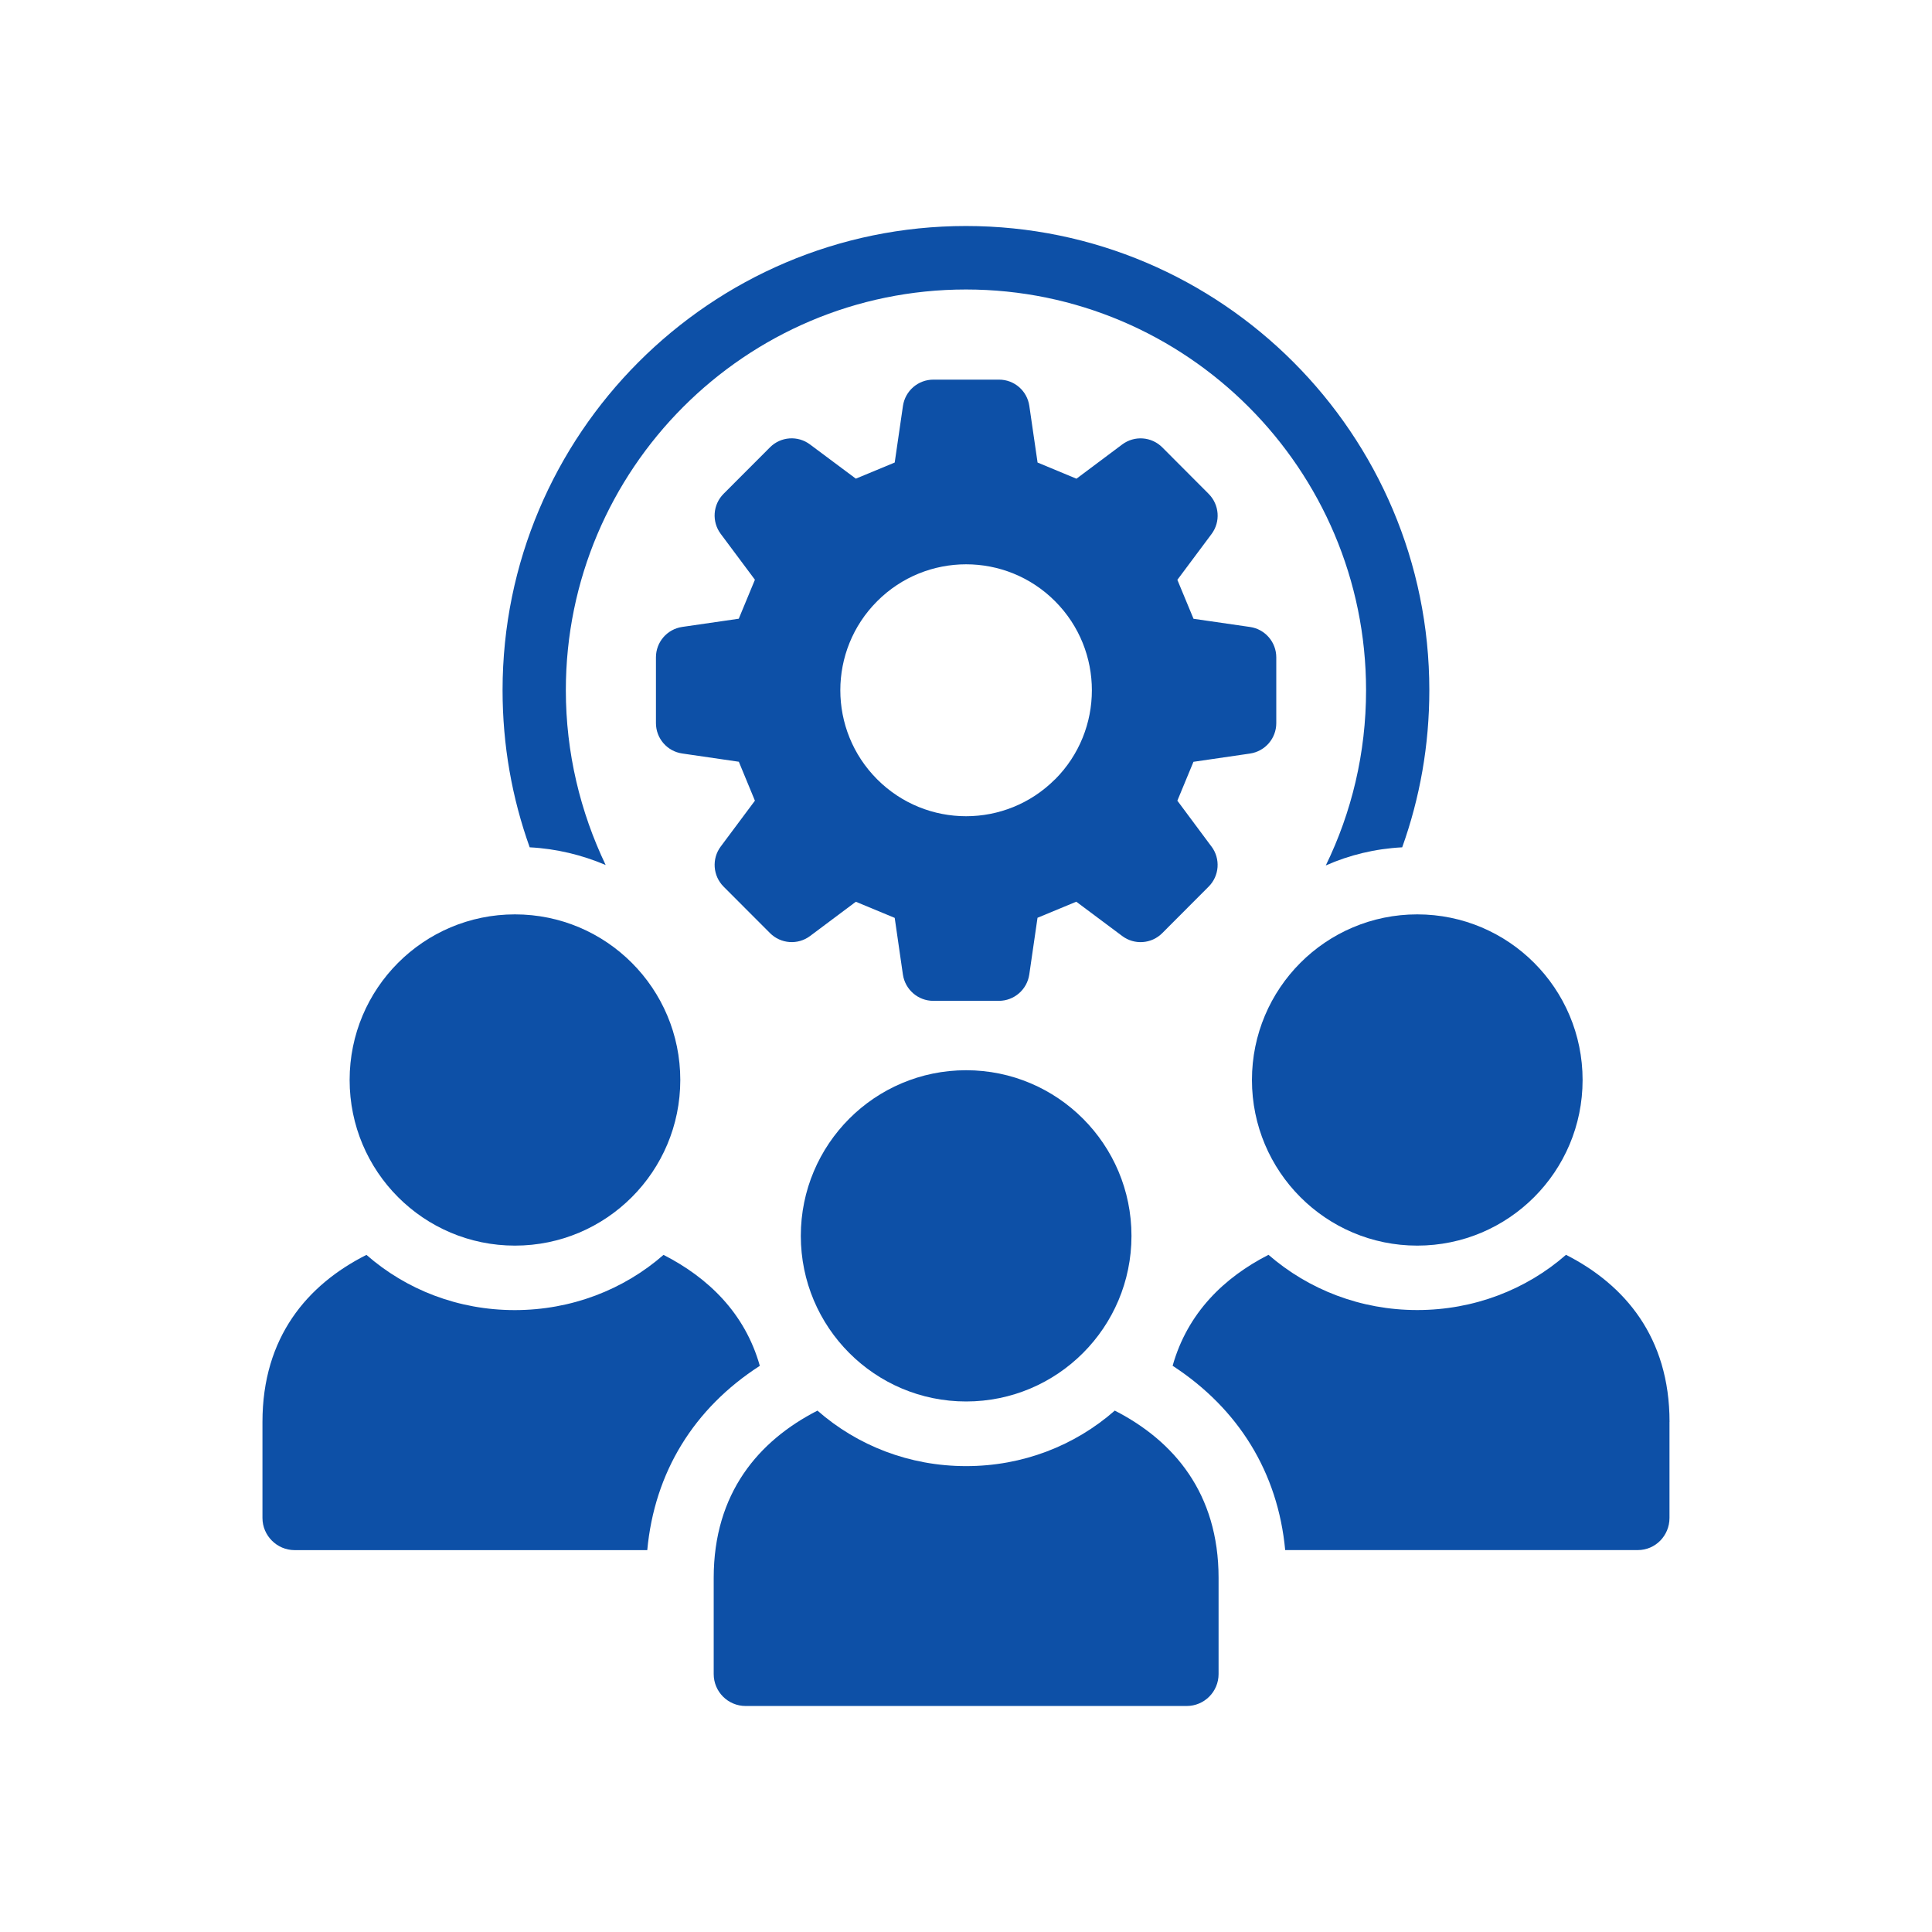
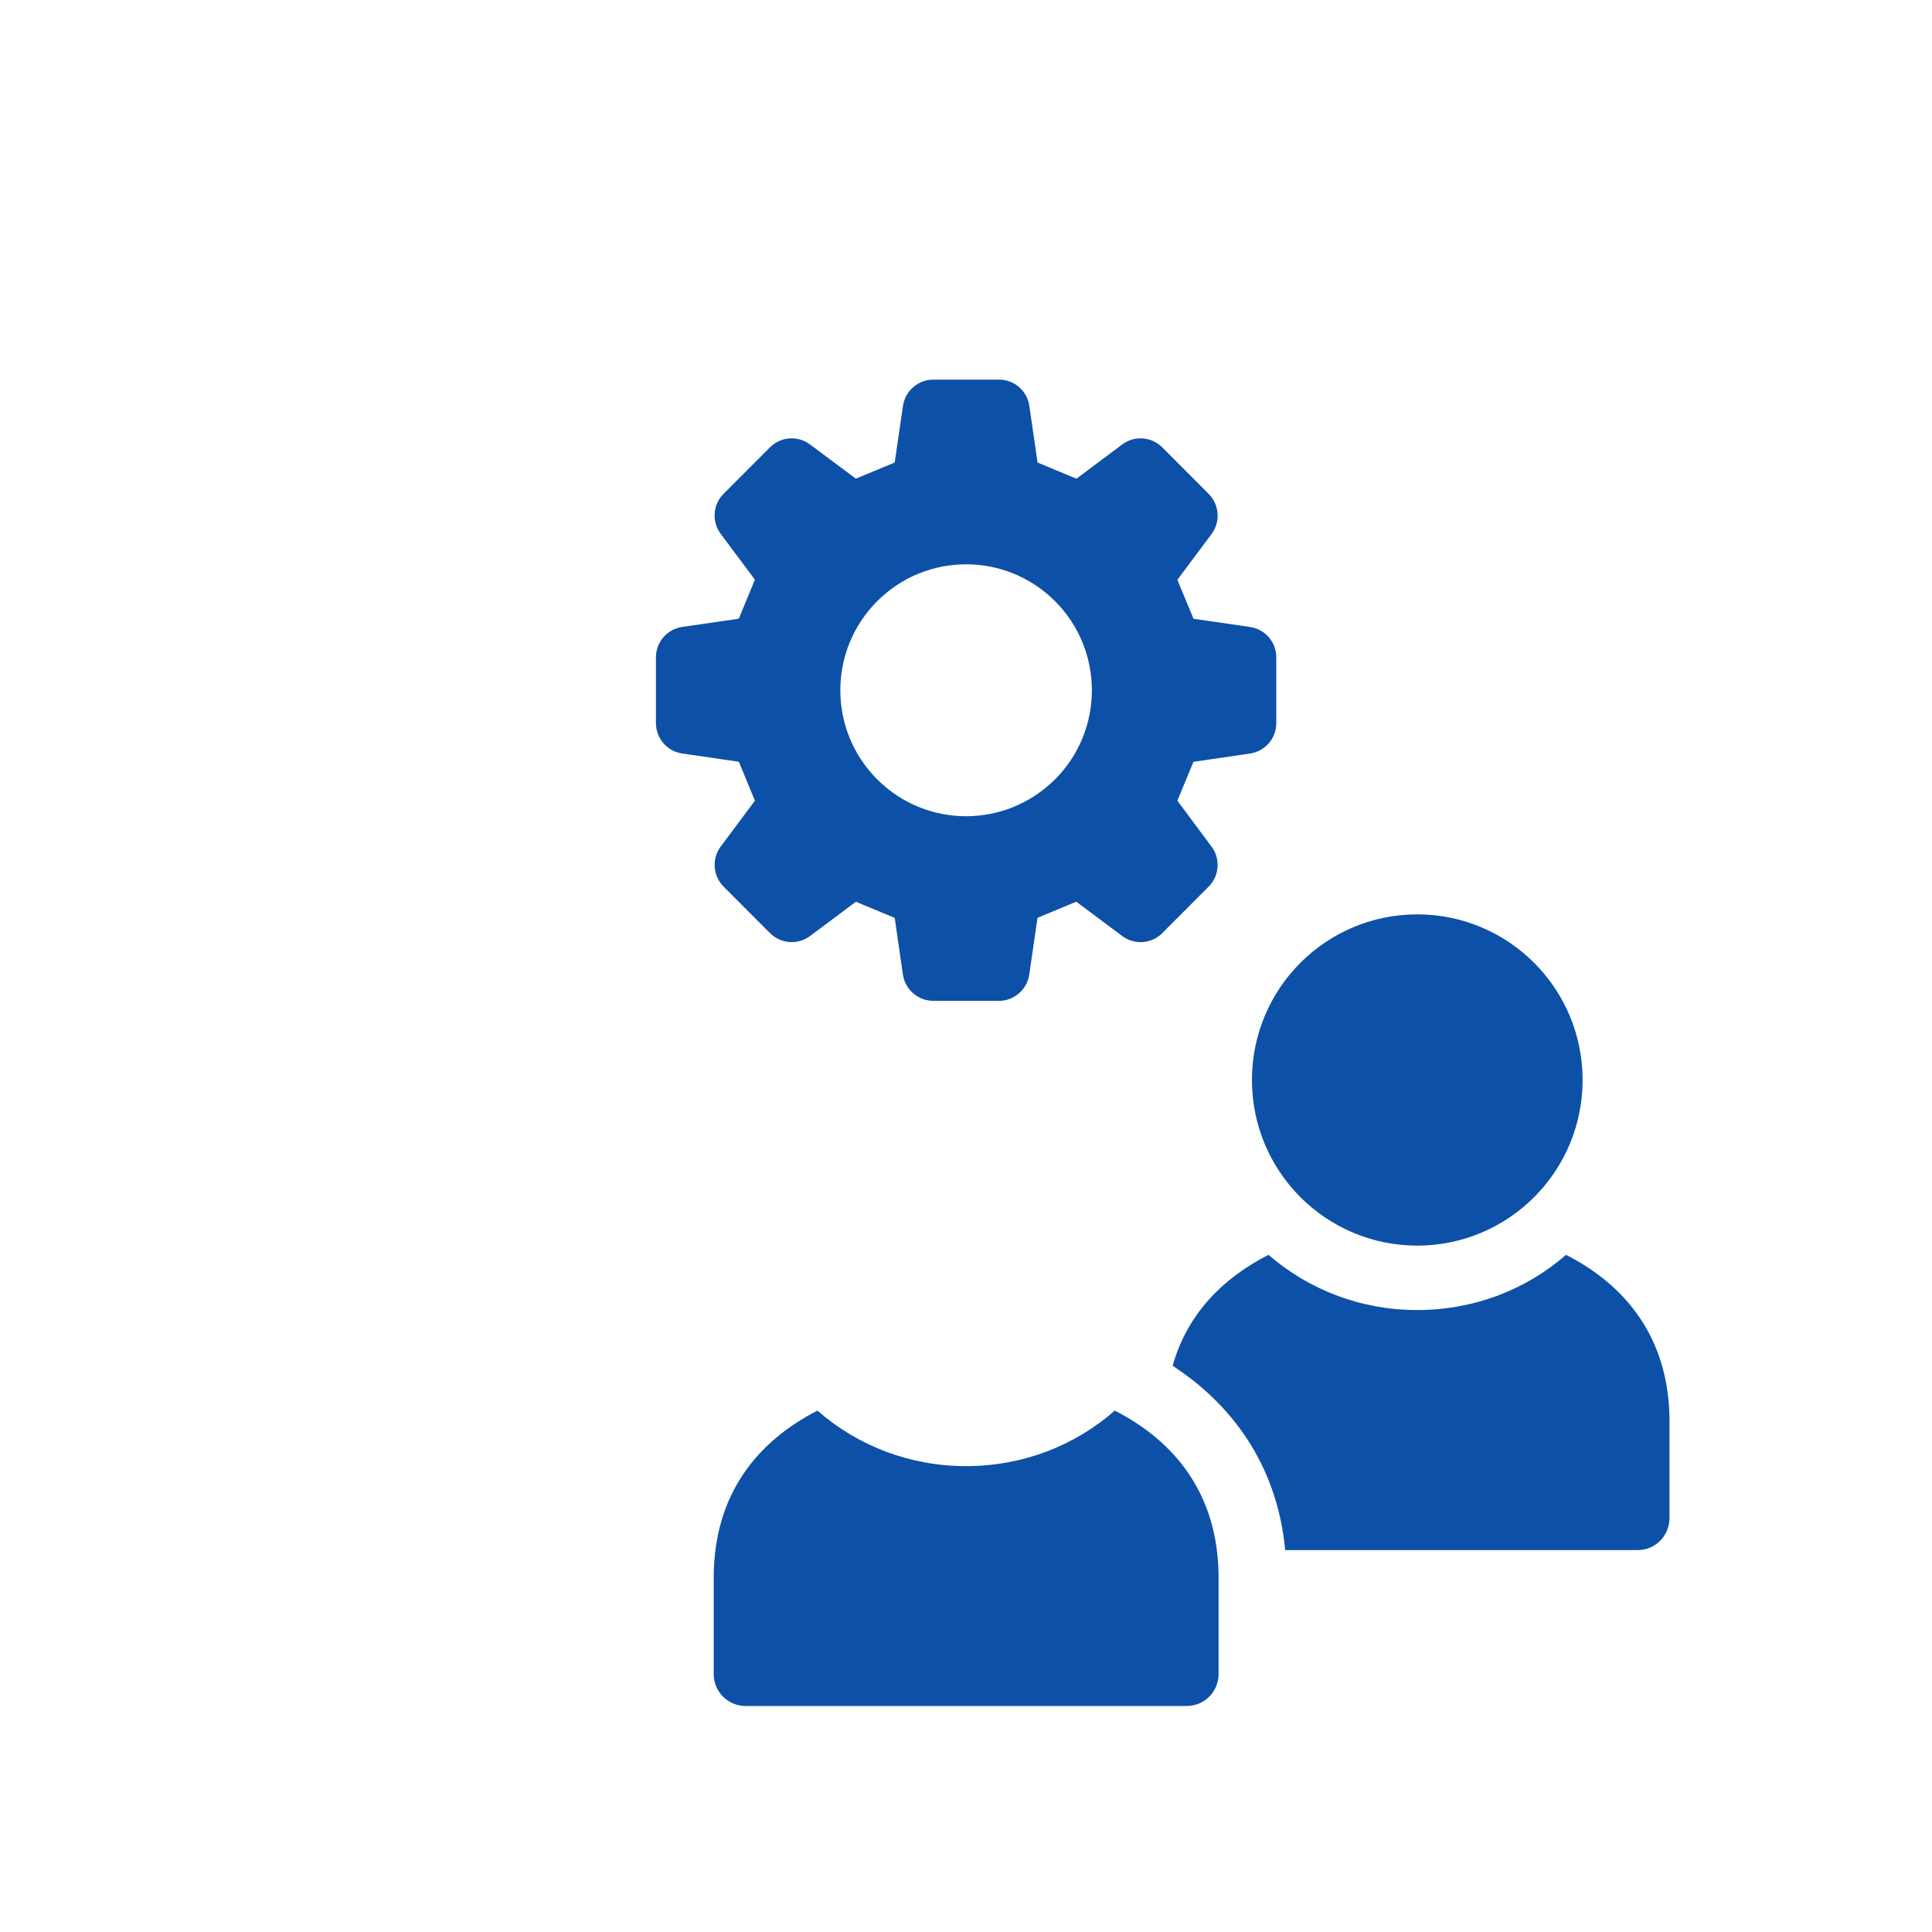
<svg xmlns="http://www.w3.org/2000/svg" width="180" height="180" viewBox="0 0 180 180" fill="none">
  <path d="M112.873 78.875L109.692 74.598C110.351 73.002 110.528 72.571 111.192 70.976L116.459 70.207C117.865 69.999 118.908 68.798 118.908 67.374V61.246C118.908 59.822 117.865 58.617 116.464 58.414L111.197 57.65C110.538 56.049 110.357 55.623 109.692 54.022L112.879 49.75C113.729 48.612 113.61 47.022 112.609 46.014L108.286 41.679C107.285 40.676 105.697 40.556 104.555 41.409L100.29 44.6C98.692 43.935 98.266 43.758 96.668 43.093L95.9 37.818C95.698 36.409 94.494 35.364 93.072 35.37H86.954C85.533 35.37 84.334 36.414 84.126 37.818L83.358 43.093C81.76 43.758 81.335 43.935 79.737 44.595L75.466 41.409C74.33 40.556 72.742 40.671 71.74 41.674L67.418 46.003C66.411 47.011 66.297 48.602 67.148 49.74L70.334 54.012C69.67 55.613 69.493 56.039 68.829 57.645L63.562 58.409C62.151 58.617 61.113 59.822 61.113 61.241V67.369C61.113 68.793 62.156 69.999 63.562 70.201L68.835 70.97C69.499 72.566 69.67 72.997 70.334 74.598L67.148 78.87C66.297 80.008 66.416 81.604 67.418 82.607L71.74 86.936C72.742 87.939 74.335 88.059 75.471 87.207L79.737 84.015C81.335 84.675 81.76 84.852 83.358 85.517L84.121 90.793C84.329 92.201 85.533 93.246 86.949 93.246H93.062C94.484 93.246 95.687 92.201 95.895 90.793L96.663 85.507C98.256 84.847 98.681 84.665 100.274 84.01L104.555 87.207C105.692 88.059 107.285 87.945 108.286 86.936L112.609 82.602C113.61 81.599 113.724 80.008 112.873 78.87M98.292 72.608C93.716 77.192 86.301 77.192 81.724 72.608C77.147 68.024 77.147 60.592 81.724 56.013C86.301 51.429 93.721 51.429 98.297 56.013C102.874 60.597 102.869 68.029 98.297 72.613" fill="#0D50A7" />
-   <path d="M89.995 21.057C66.198 21.057 46.823 40.463 46.823 64.302C46.823 69.448 47.705 74.343 49.35 78.943C51.835 79.068 54.238 79.66 56.428 80.59C54.067 75.653 52.718 70.129 52.718 64.308C52.718 43.716 69.442 26.971 89.995 26.971C110.549 26.971 127.273 43.721 127.273 64.308C127.273 70.17 125.924 75.7 123.521 80.632C125.711 79.66 128.113 79.073 130.64 78.943C132.285 74.343 133.167 69.448 133.167 64.302C133.173 40.463 113.797 21.057 89.995 21.057Z" fill="#0D50A7" />
  <path d="M155.542 132.479V141.424C155.542 143.071 154.235 144.417 152.595 144.417H119.738C119.064 137.203 115.4 131.253 109.251 127.246C110.642 122.308 114.051 119.019 118.182 116.908C121.928 120.157 126.775 122.054 132.041 122.054C137.308 122.054 142.191 120.157 145.901 116.908C151.376 119.694 155.547 124.59 155.547 132.474" fill="#0D50A7" />
  <path d="M132.041 116.051C140.551 116.051 147.447 109.144 147.447 100.62C147.447 92.097 140.551 85.19 132.041 85.19C123.531 85.19 116.641 92.097 116.641 100.62C116.641 109.144 123.537 116.051 132.041 116.051Z" fill="#0D50A7" />
-   <path d="M70.791 127.251C64.642 131.216 60.978 137.167 60.304 144.422H27.442C25.802 144.417 24.453 143.071 24.453 141.424V132.479C24.453 124.59 28.625 119.694 34.141 116.914C37.846 120.162 42.692 122.059 47.959 122.059C53.226 122.059 58.109 120.162 61.819 116.914C65.949 119.024 69.4 122.314 70.791 127.251Z" fill="#0D50A7" />
-   <path d="M47.975 116.051C56.485 116.051 63.381 109.144 63.381 100.62C63.381 92.097 56.485 85.19 47.975 85.19C39.465 85.19 32.574 92.097 32.574 100.62C32.574 109.144 39.47 116.051 47.975 116.051Z" fill="#0D50A7" />
  <path d="M103.86 131.424C100.14 134.688 95.288 136.595 90.011 136.595C84.734 136.595 79.882 134.688 76.161 131.424C70.677 134.231 66.494 139.111 66.494 147.005V155.965C66.494 157.613 67.823 158.943 69.468 158.943H110.559C112.204 158.943 113.532 157.613 113.532 155.965V147.005C113.532 139.116 109.35 134.231 103.865 131.424" fill="#0D50A7" />
-   <path d="M90.011 130.572C98.521 130.572 105.417 123.665 105.417 115.141C105.417 106.618 98.521 99.711 90.011 99.711C81.501 99.711 74.61 106.618 74.61 115.141C74.61 123.665 81.506 130.572 90.011 130.572Z" fill="#0D50A7" />
</svg>